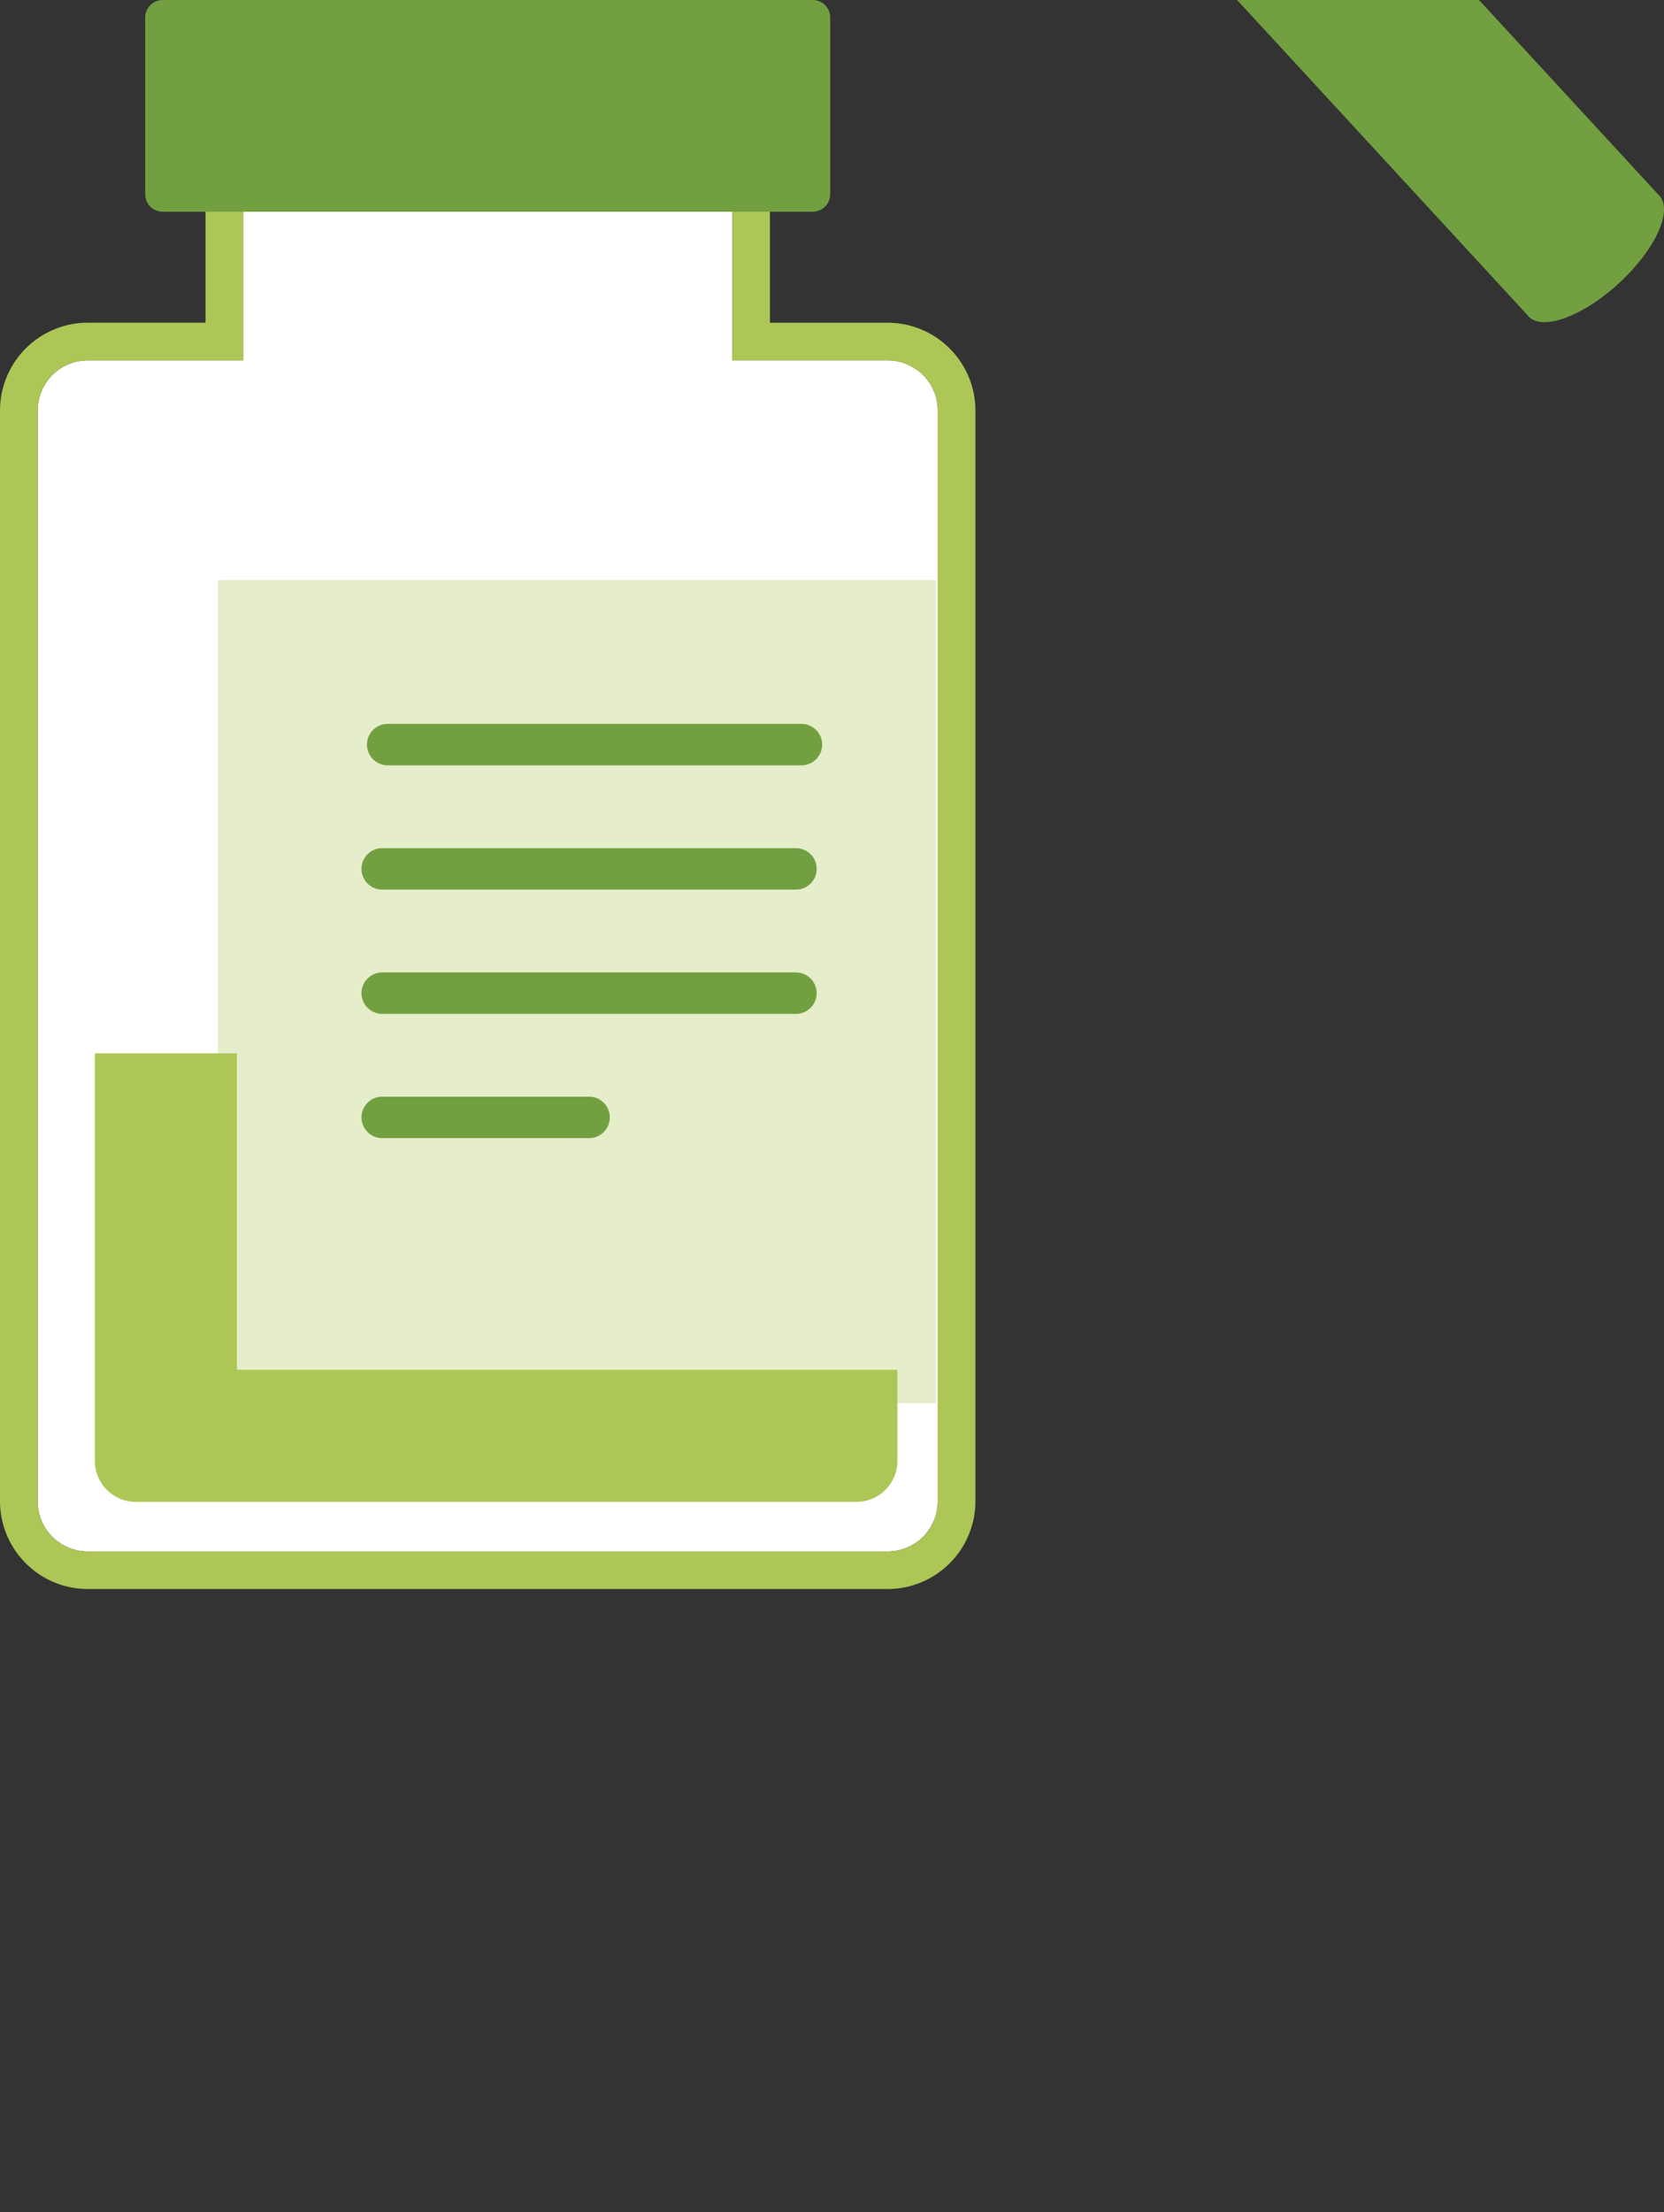
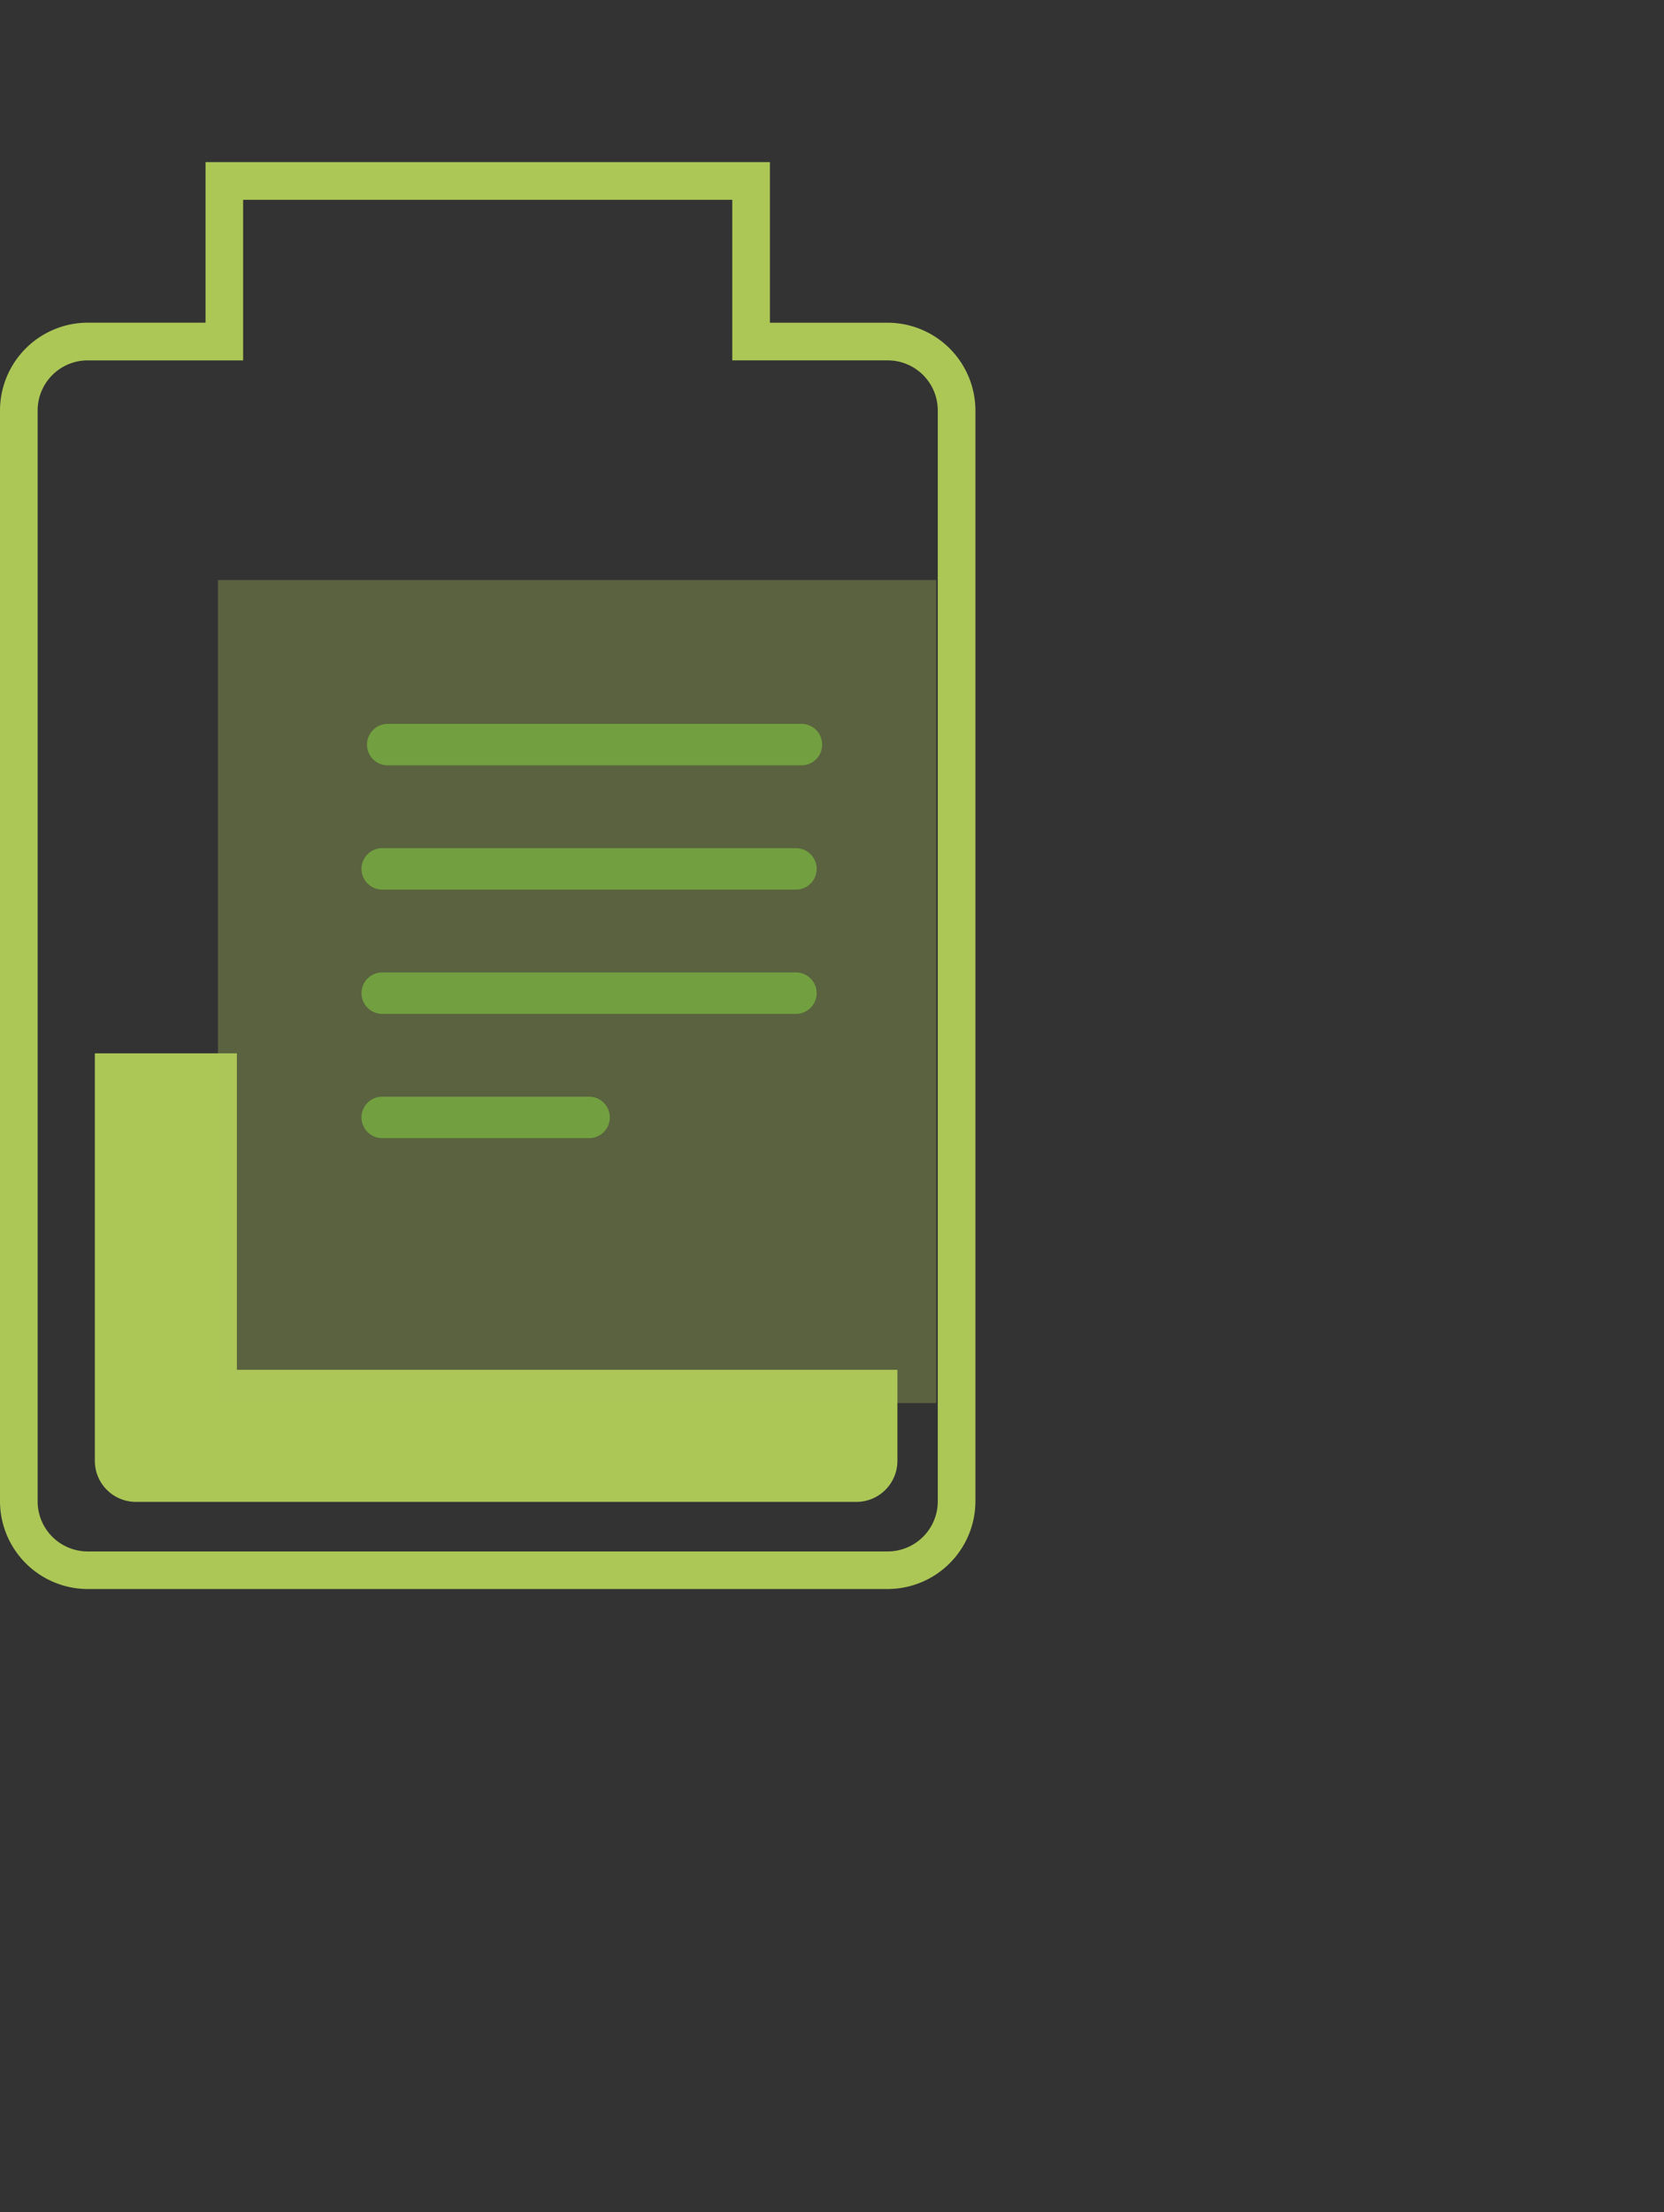
<svg xmlns="http://www.w3.org/2000/svg" width="202.57" height="269.205" viewBox="0 0 202.57 269.205">
  <rect x="0" y="0" width="202.57" height="269.205" fill="#333333" stroke="none" />
  <g id="Group_14711" data-name="Group 14711" transform="translate(-1080.43 -1277.572)">
    <g id="BOTTLE-SEARCH" transform="translate(905.781 1132.48)">
      <g id="bottle" transform="translate(174.649 145.092)">
-         <path id="Path_740" data-name="Path 740" d="M452.561,189.084v19.542H471.49a6.094,6.094,0,0,1,6.088,6.088V347.473a6.1,6.1,0,0,1-6.088,6.092h-97.4A6.1,6.1,0,0,1,368,347.473V214.715a6.1,6.1,0,0,1,6.092-6.088h18.925V189.084h59.544" transform="translate(-363.417 -164.773)" fill="#fff" />
        <path id="Path_493" data-name="Path 493" d="M411.4,489.92H394.11v49.593A5,5,0,0,0,399.1,544.5h87.722a5,5,0,0,0,4.991-4.991V528.427H411.4Z" transform="translate(-382.564 -361.737)" fill="#acc756" />
        <path id="Path_494" data-name="Path 494" d="M450.524,187.046v19.542h18.929a6.094,6.094,0,0,1,6.089,6.088V345.435a6.1,6.1,0,0,1-6.089,6.092h-97.4a6.1,6.1,0,0,1-6.092-6.092V212.677a6.1,6.1,0,0,1,6.092-6.088h18.925V187.046h59.544m4.586-4.586H386.4V202H372.054a10.7,10.7,0,0,0-10.674,10.671V345.428A10.7,10.7,0,0,0,372.054,356.1h97.4a10.7,10.7,0,0,0,10.671-10.674V212.677a10.7,10.7,0,0,0-10.671-10.671H455.106V182.46Z" transform="translate(-361.38 -162.734)" fill="#acc756" />
        <rect id="Rectangle_406" data-name="Rectangle 406" width="87.439" height="100.157" transform="translate(26.535 70.58)" fill="#acc758" opacity="0.32" />
-         <path id="Path_496" data-name="Path 496" d="M492.75,126.54H413.624a2.137,2.137,0,0,0-2.134,2.134v21.5a2.136,2.136,0,0,0,2.134,2.131H492.75a2.138,2.138,0,0,0,2.131-2.131v-21.5A2.136,2.136,0,0,0,492.75,126.54Z" transform="translate(-393.814 -126.54)" fill="#72a040" />
        <path id="Path_497" data-name="Path 497" d="M489.329,376.26h50.366a2.522,2.522,0,1,1,0,5.044H489.329a2.522,2.522,0,0,1,0-5.044Zm-.667,15.122h50.366a2.522,2.522,0,0,1,0,5.044H488.662a2.522,2.522,0,0,1,0-5.044Zm0,15.123h50.366a2.522,2.522,0,1,1,0,5.044H488.662a2.522,2.522,0,1,1,0-5.044Zm0,15.119h25.183a2.522,2.522,0,1,1,0,5.044H488.662a2.522,2.522,0,0,1,0-5.044Z" transform="translate(-442.131 -288.171)" fill="#72a040" />
      </g>
    </g>
    <g id="MAGNIFYING-GLASS" transform="translate(1283 1316.776) rotate(180)">
      <path id="Path_498" data-name="Path 498" d="M46.835,81.09A34.256,34.256,0,1,0,12.579,46.835,34.3,34.3,0,0,0,46.835,81.09m0,12.579A46.835,46.835,0,1,1,93.67,46.835,46.833,46.833,0,0,1,46.835,93.67Z" transform="translate(49.527 58.004)" fill="#84989f" />
      <g id="Group_14379" data-name="Group 14379" transform="translate(36.935 39.59)">
        <g id="Group_14378" data-name="Group 14378" transform="translate(0 0)">
-           <path id="Path_499" data-name="Path 499" d="M8.147.4,37.129,31.938l-7.821,7.2L.291,7.57S.281,7.563.277,7.556c-.825-.9.254-3.239,2.416-5.228S7.276-.546,8.1.35Z" fill="#84989f" />
-         </g>
+           </g>
      </g>
      <g id="Group_14380" data-name="Group 14380" transform="translate(0 0)">
-         <path id="Path_500" data-name="Path 500" d="M16.584.819l42.3,45.886L42.959,61.373.593,15.416a.213.213,0,0,1-.028-.028c-1.683-1.827.519-6.6,4.917-10.646S14.813-1.114,16.5.714Z" transform="translate(0 0)" fill="#72a040" />
-       </g>
-       <path id="Path_501" data-name="Path 501" d="M42.327,30.4a2.952,2.952,0,0,1-1.358,1.813,27.111,27.111,0,0,1-6.727,2.822A27.276,27.276,0,0,1,27,35.97,26.982,26.982,0,0,1,7.846,27.889,27.01,27.01,0,0,1,0,8.614,27.67,27.67,0,0,1,.212,5.394l.018-.12A27.487,27.487,0,0,1,.794,2.247,2.968,2.968,0,0,1,3.673,0a2.934,2.934,0,0,1,.716.088A2.972,2.972,0,0,1,6.548,3.683,21.341,21.341,0,0,0,6.1,5.993l-.014.155a21.859,21.859,0,0,0-.166,2.518,21.251,21.251,0,0,0,21.13,21.384,21.1,21.1,0,0,0,5.651-.726,21.263,21.263,0,0,0,5.256-2.2A2.953,2.953,0,0,1,42.327,30.4Z" transform="translate(69.376 95.949)" fill="#84989f" />
+         </g>
+       <path id="Path_501" data-name="Path 501" d="M42.327,30.4a2.952,2.952,0,0,1-1.358,1.813,27.111,27.111,0,0,1-6.727,2.822A27.276,27.276,0,0,1,27,35.97,26.982,26.982,0,0,1,7.846,27.889,27.01,27.01,0,0,1,0,8.614,27.67,27.67,0,0,1,.212,5.394l.018-.12a2.934,2.934,0,0,1,.716.088A2.972,2.972,0,0,1,6.548,3.683,21.341,21.341,0,0,0,6.1,5.993l-.014.155a21.859,21.859,0,0,0-.166,2.518,21.251,21.251,0,0,0,21.13,21.384,21.1,21.1,0,0,0,5.651-.726,21.263,21.263,0,0,0,5.256-2.2A2.953,2.953,0,0,1,42.327,30.4Z" transform="translate(69.376 95.949)" fill="#84989f" />
    </g>
  </g>
</svg>